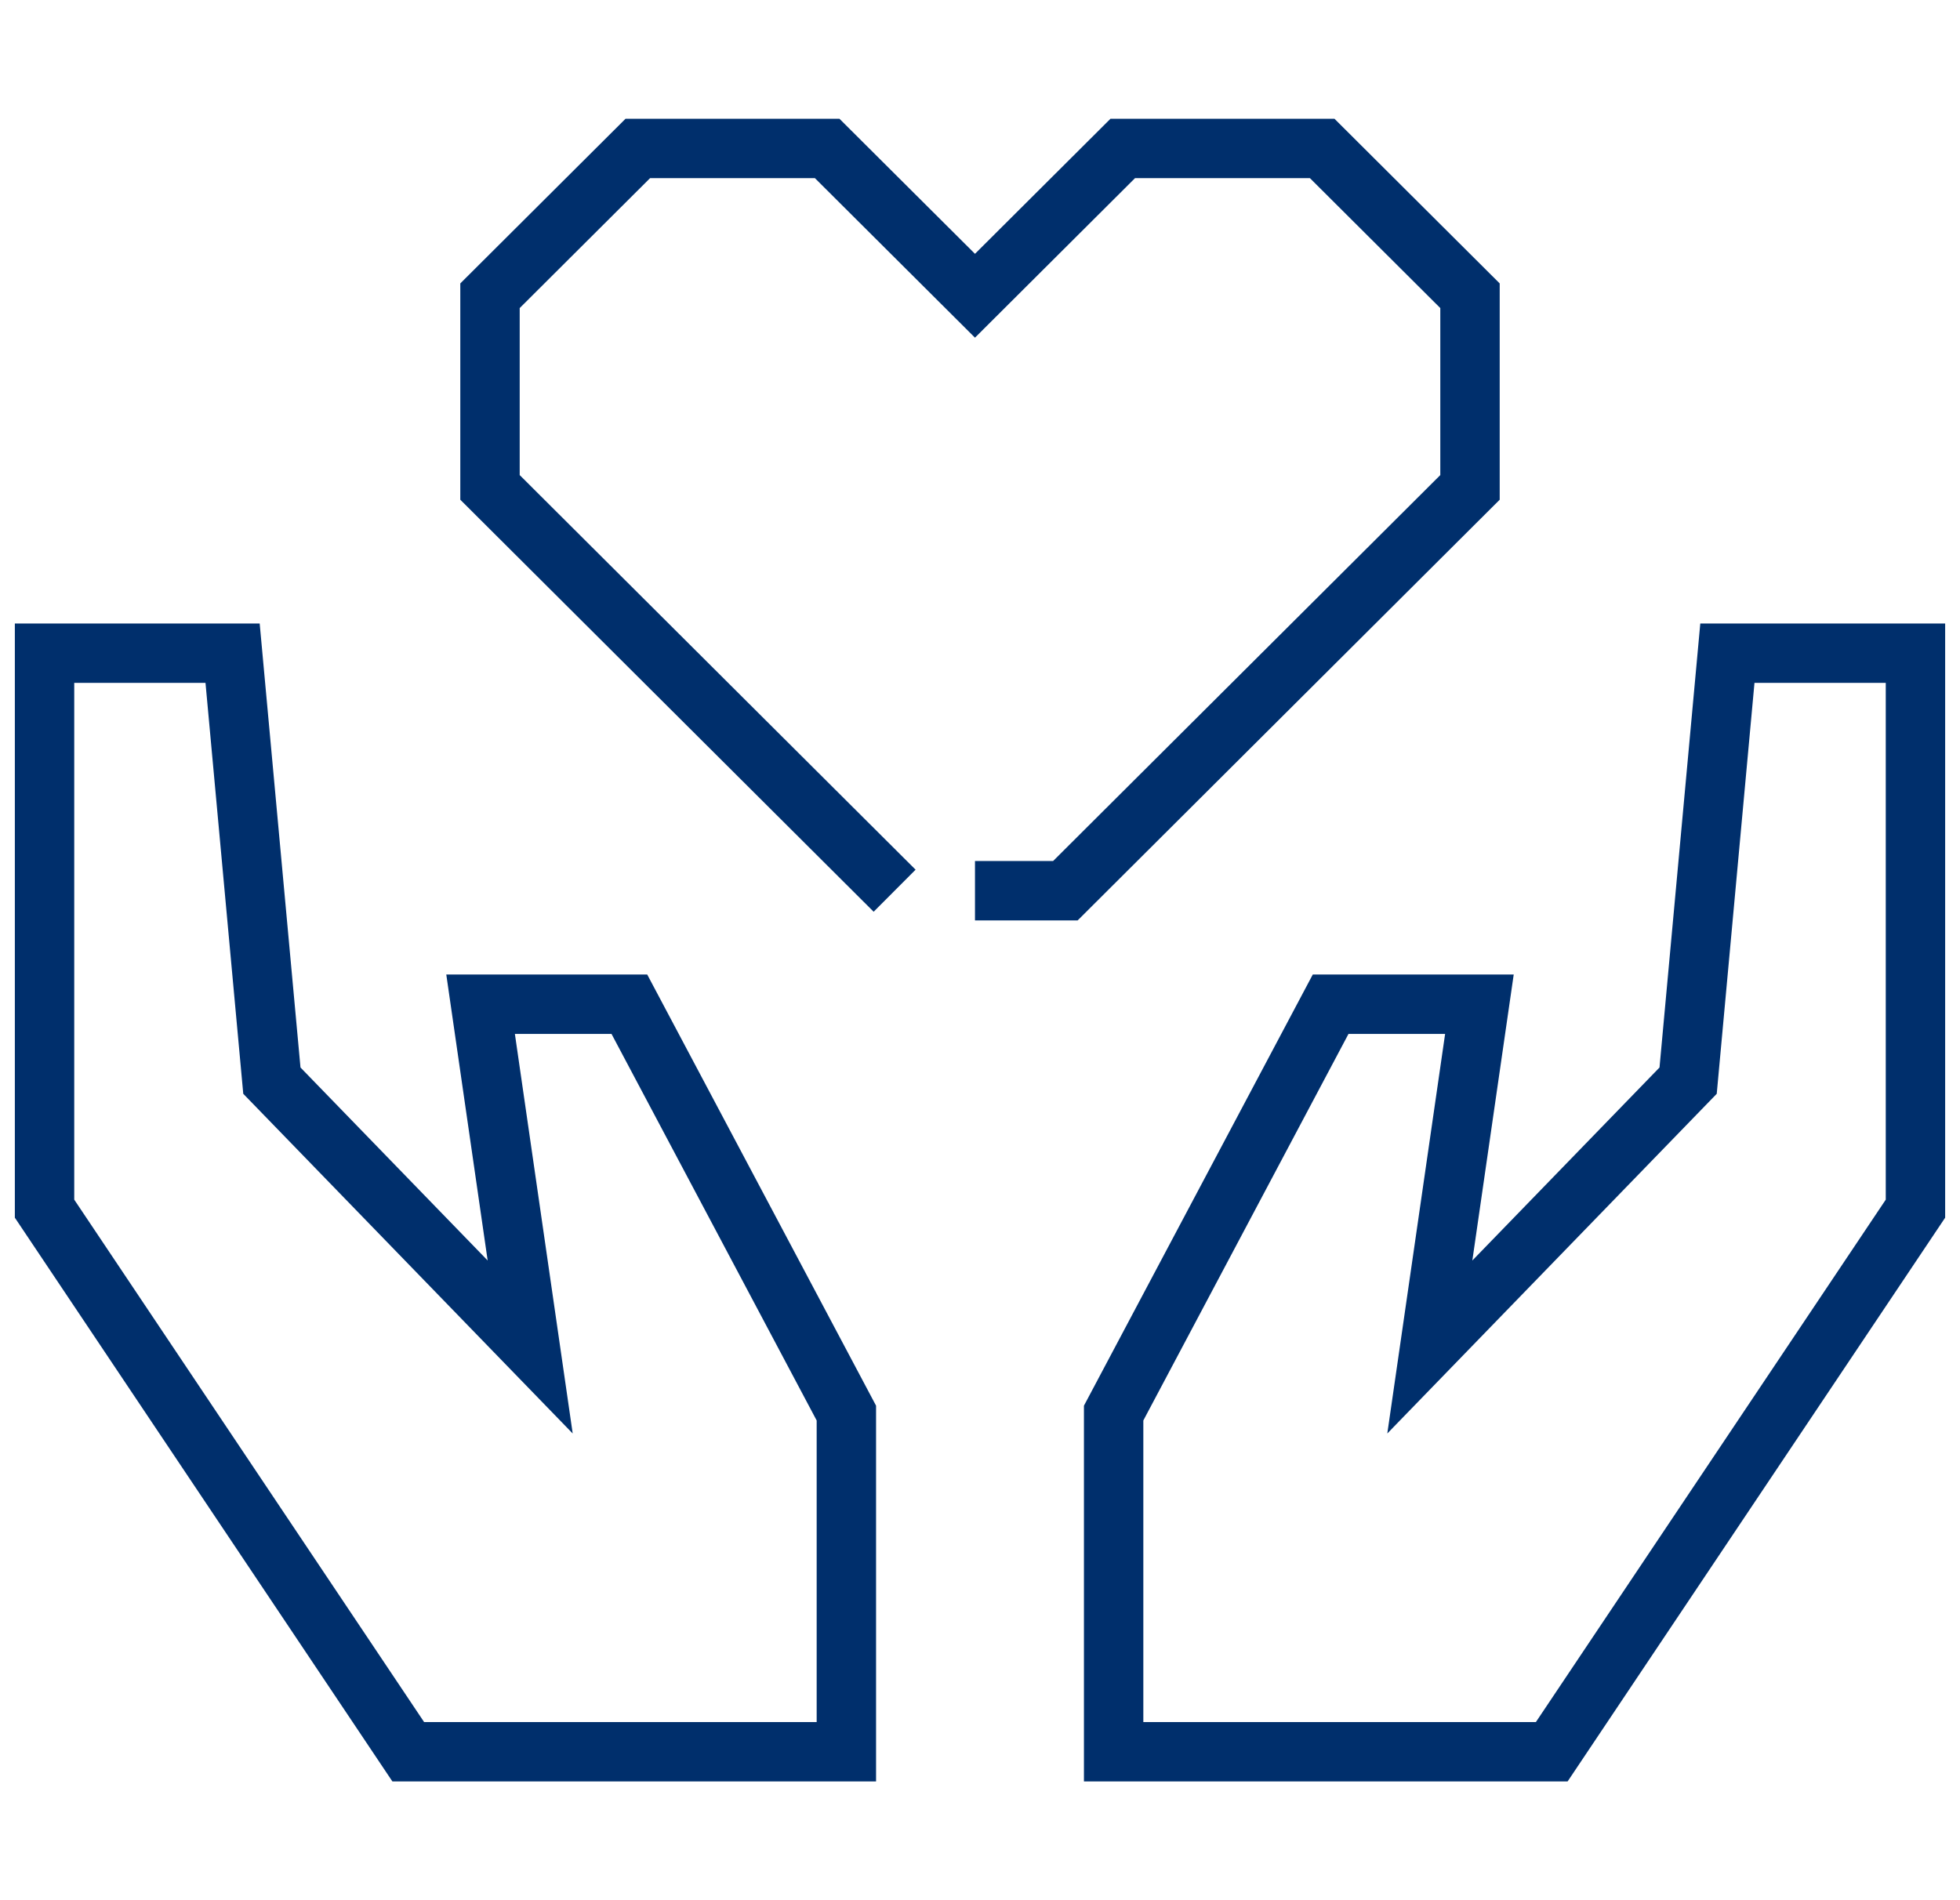
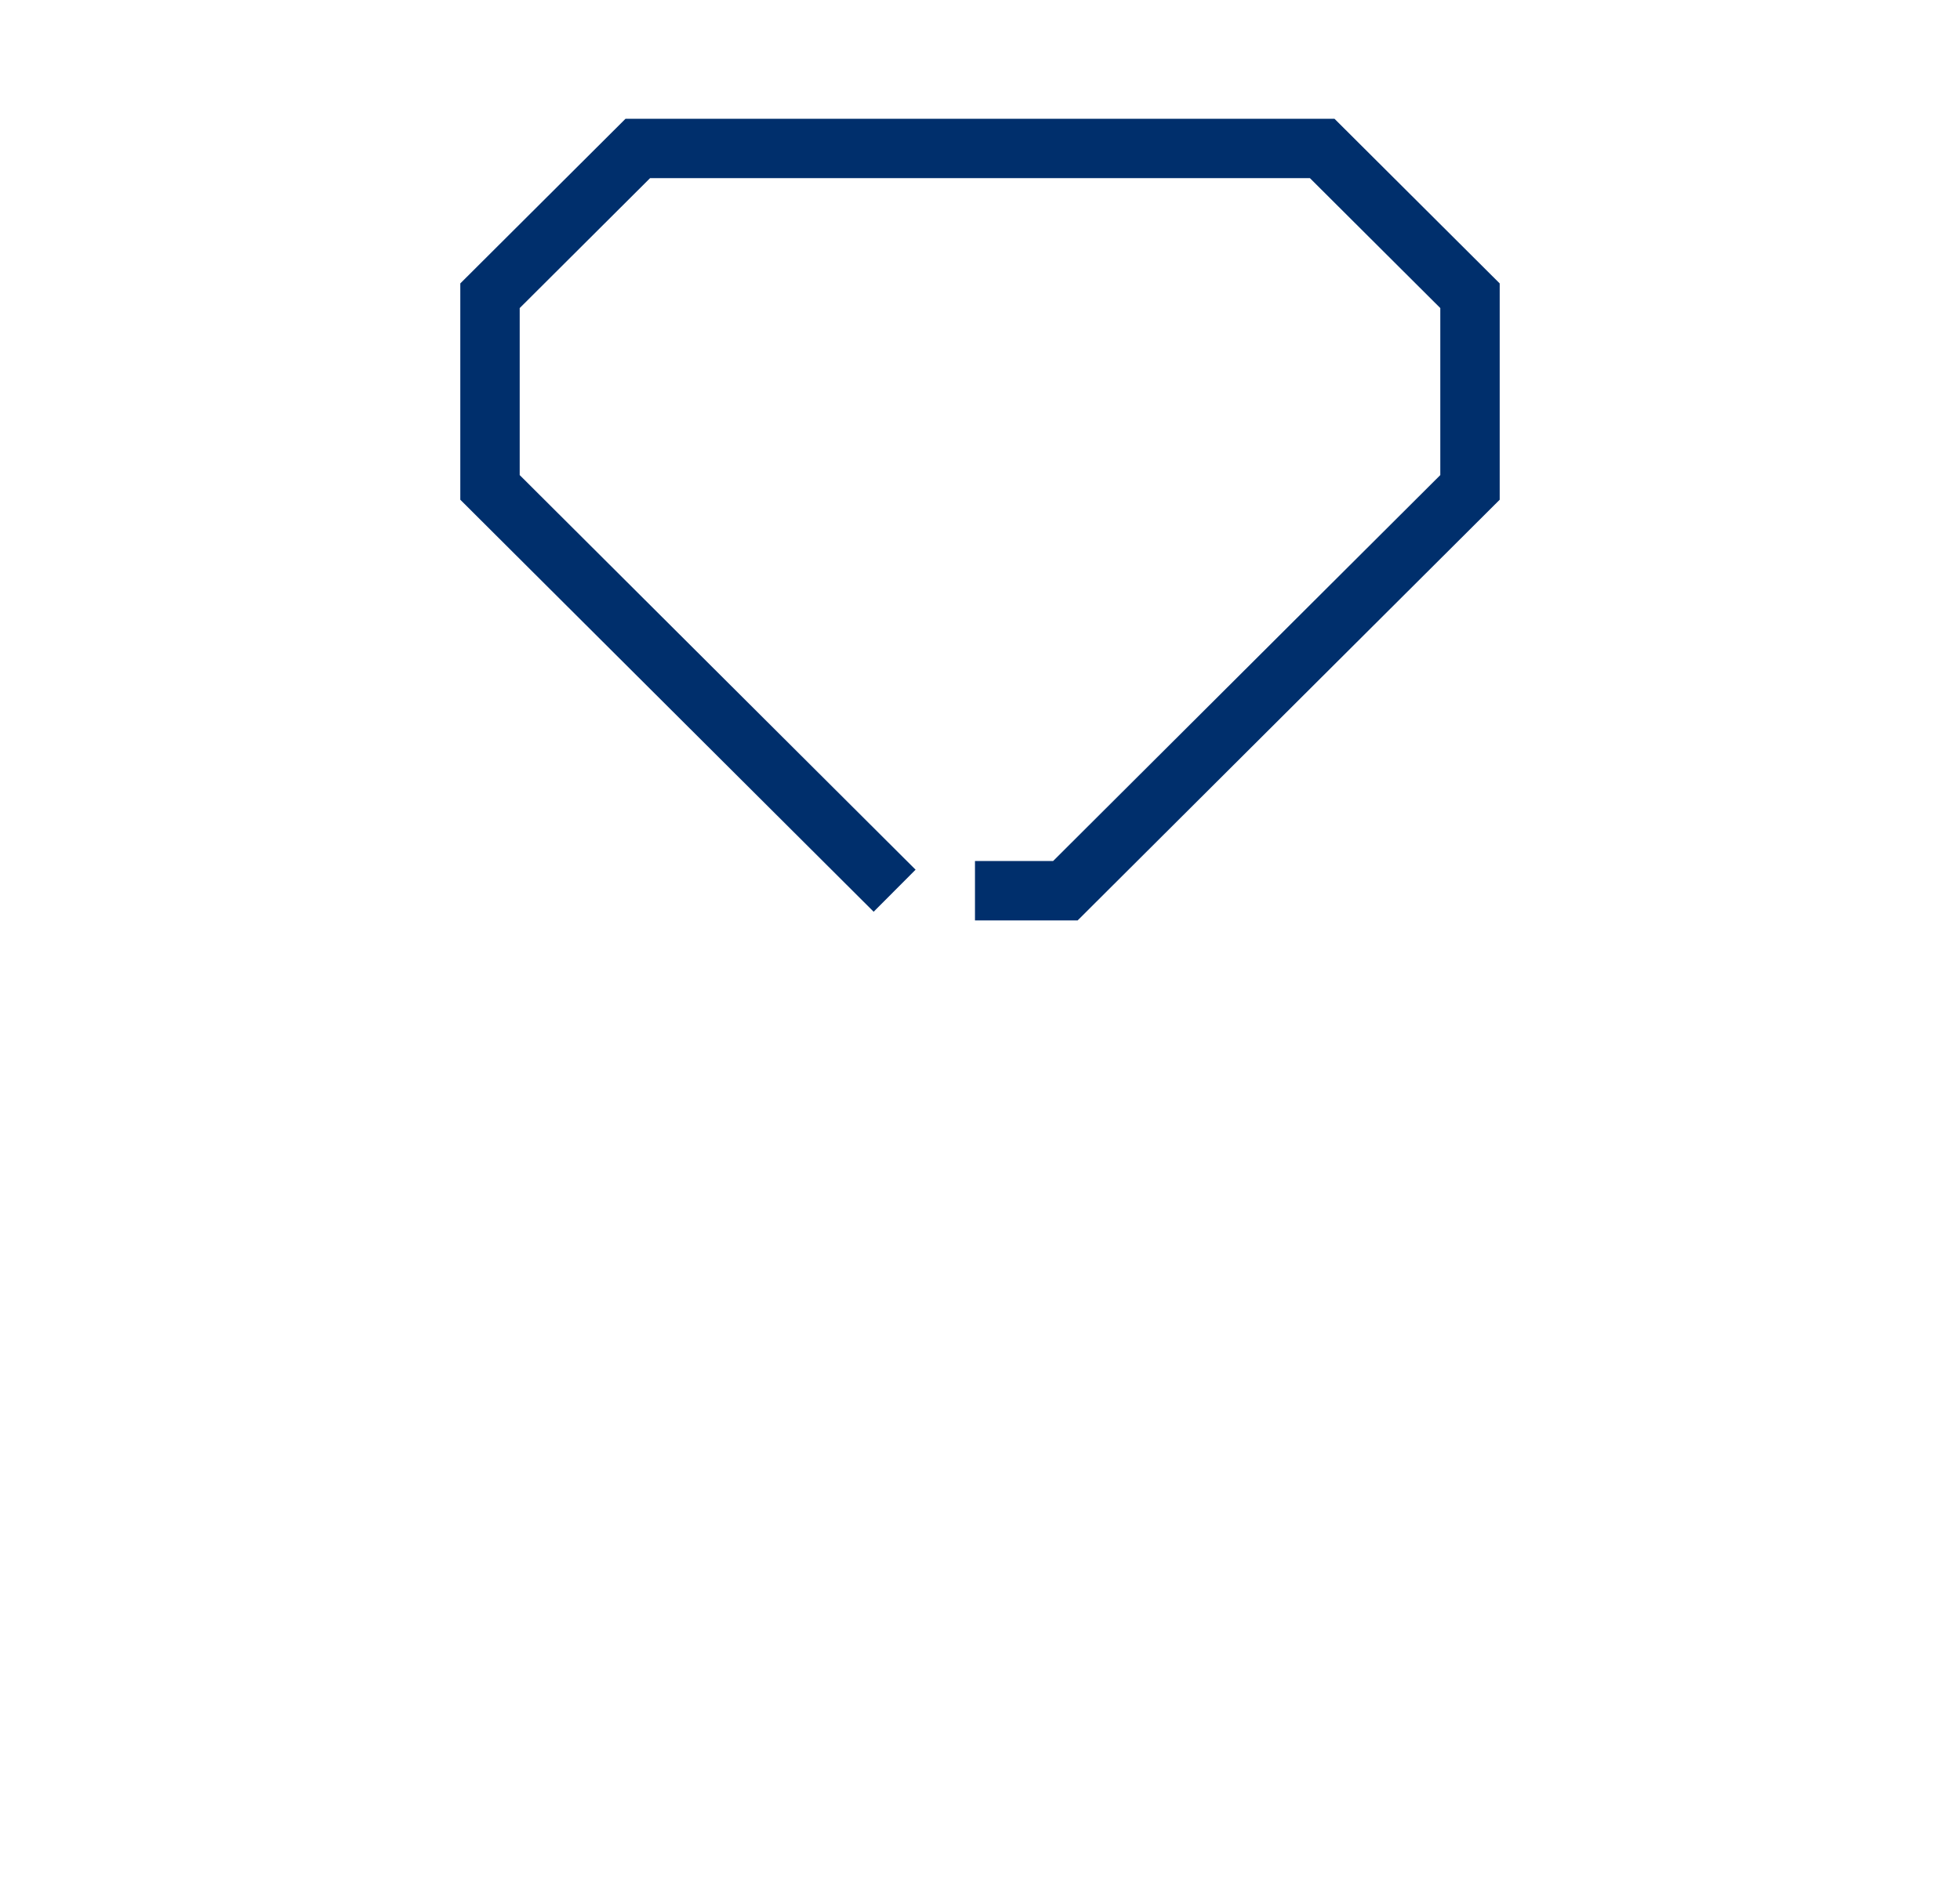
<svg xmlns="http://www.w3.org/2000/svg" width="66" height="64" viewBox="0 0 66 64" fill="none">
-   <path d="M28.5 59H13.747L1.5 40.709V22H7.832L9.155 36.397L17.853 45.368L16.183 33.823H21.193L28.5 47.594V59Z" stroke="#002F6C" stroke-width="2" />
-   <path d="M37.5 59H52.253L64.5 40.709V22H58.167L56.845 36.397L48.147 45.368L49.817 33.823H44.807L37.5 47.594V59Z" stroke="#002F6C" stroke-width="2" />
-   <path d="M30.125 30L16.5 16.416V9.961L21.477 5H27.854L32.831 9.961L37.807 5H44.523L49.5 9.961V16.416L35.875 30H32.831" stroke="#002F6C" stroke-width="2" />
+   <path d="M30.125 30L16.5 16.416V9.961L21.477 5H27.854L37.807 5H44.523L49.5 9.961V16.416L35.875 30H32.831" stroke="#002F6C" stroke-width="2" />
</svg>